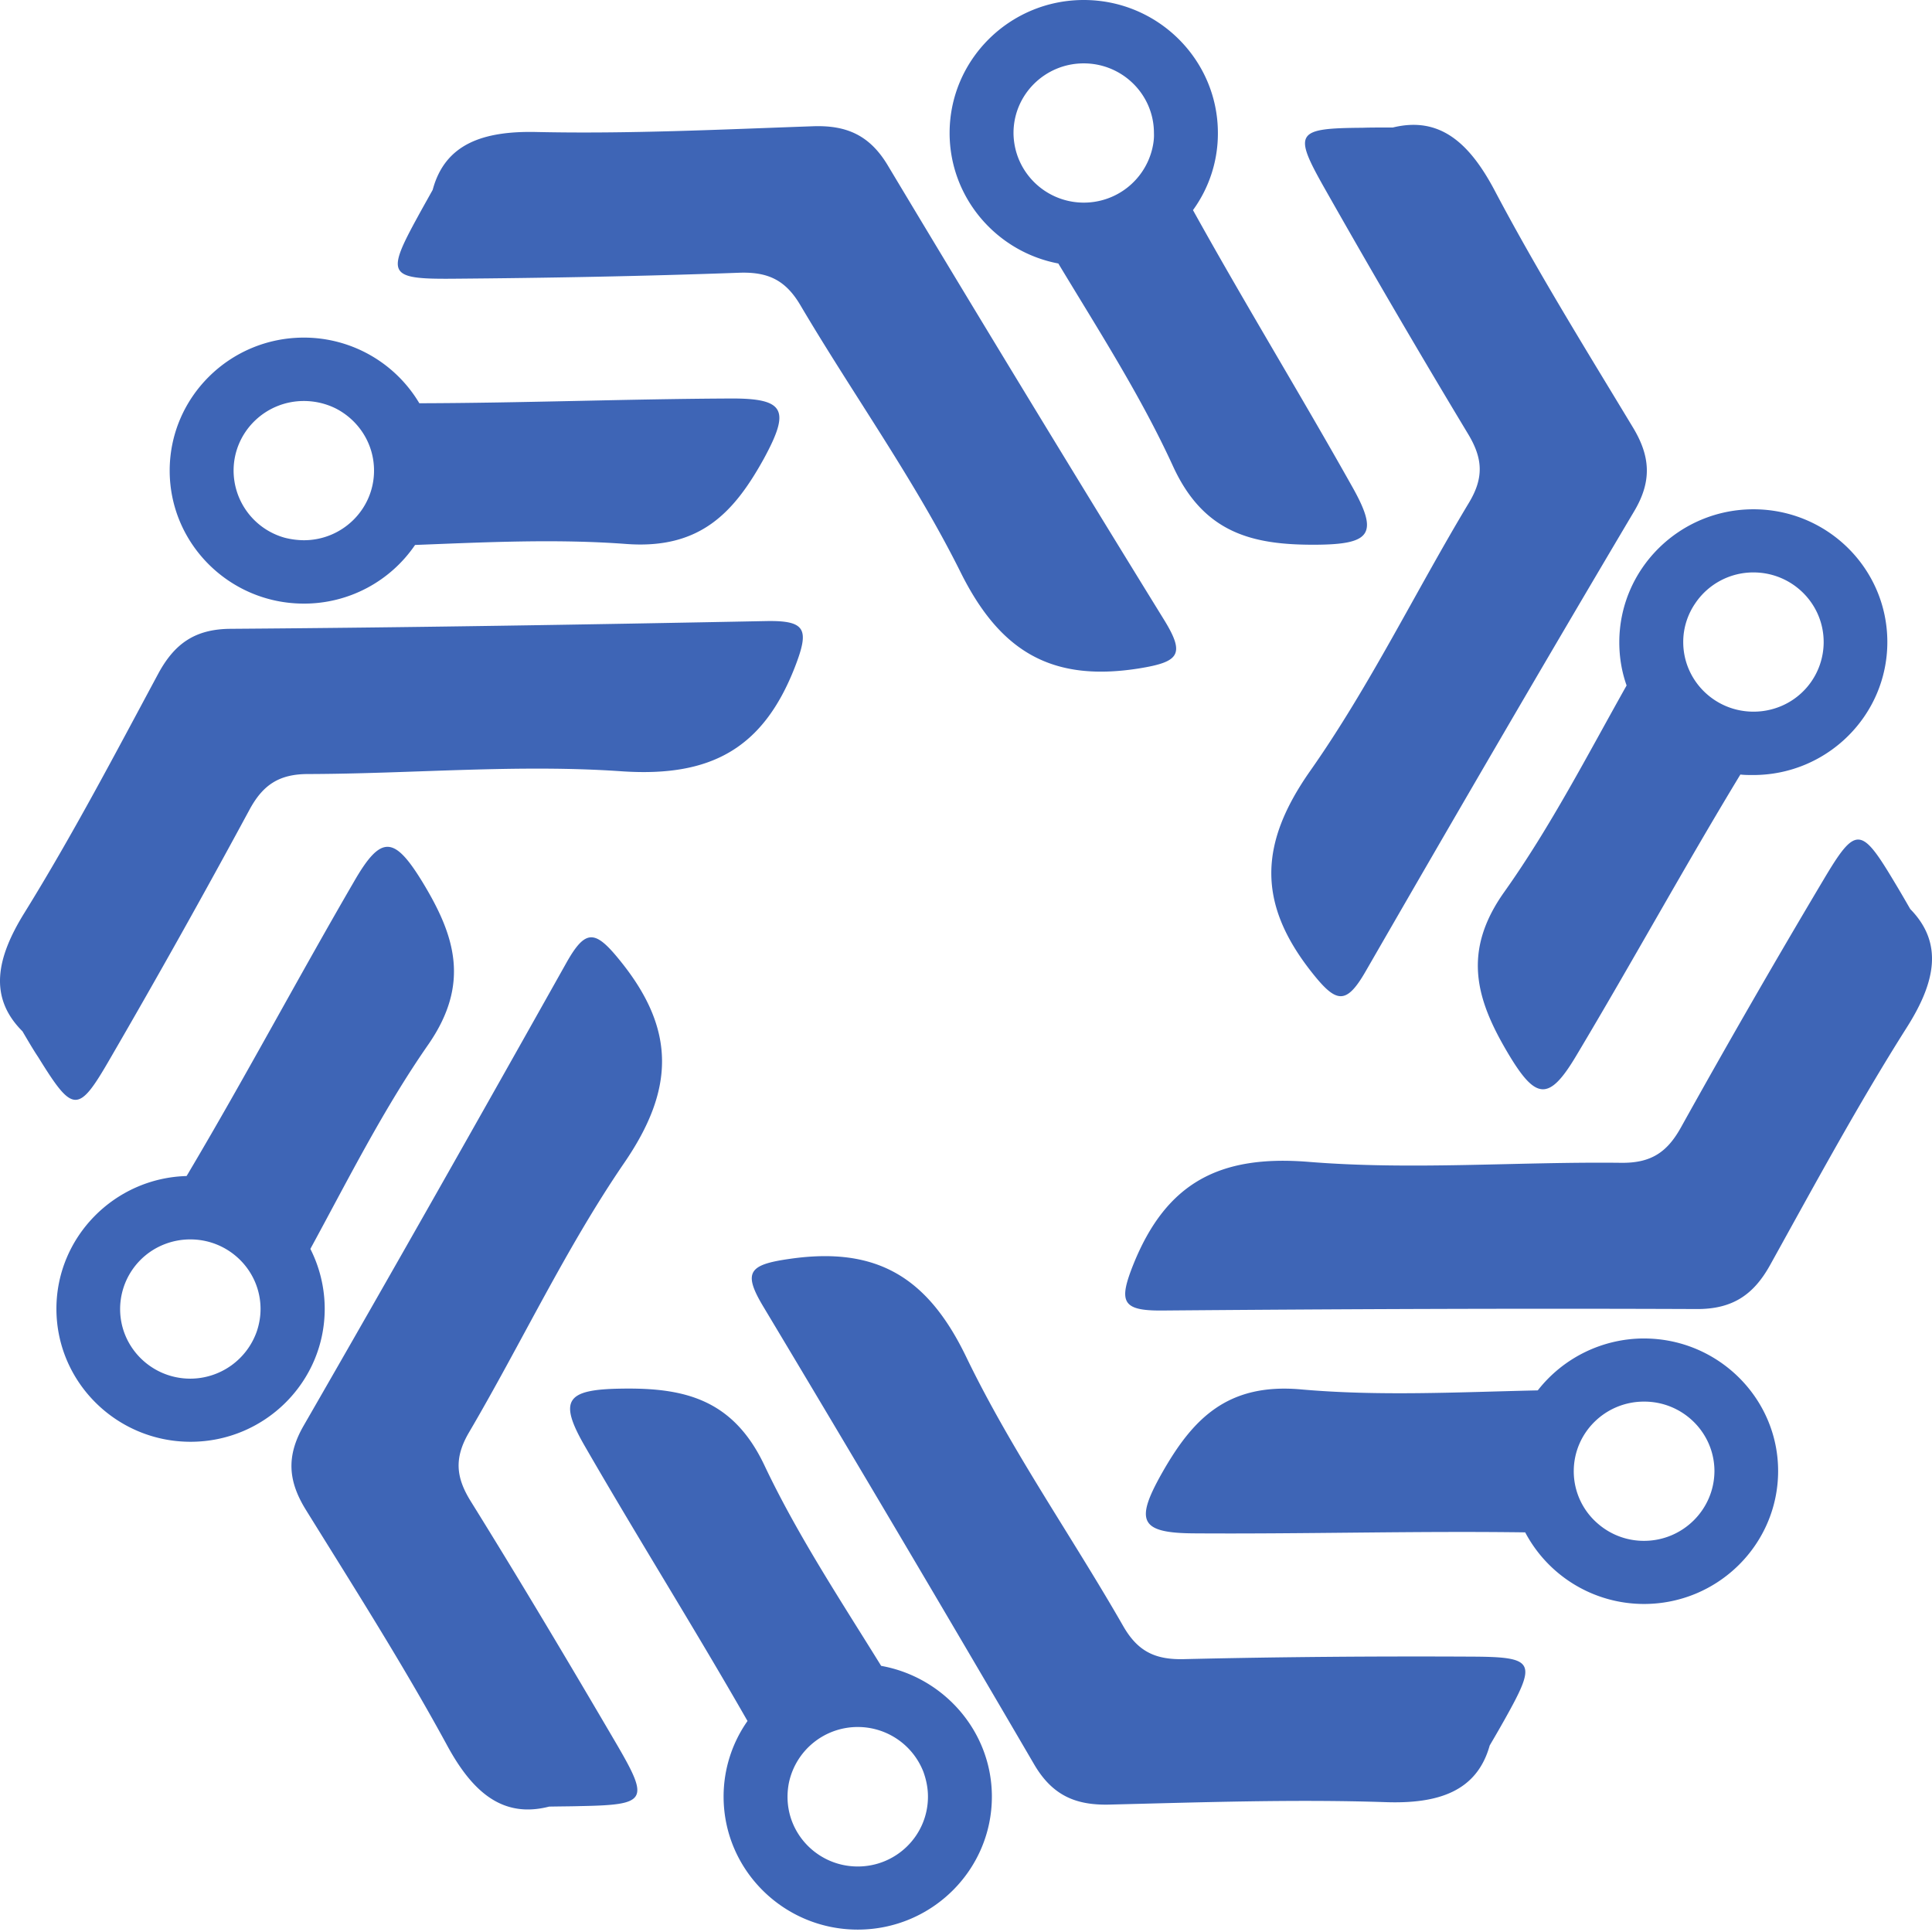
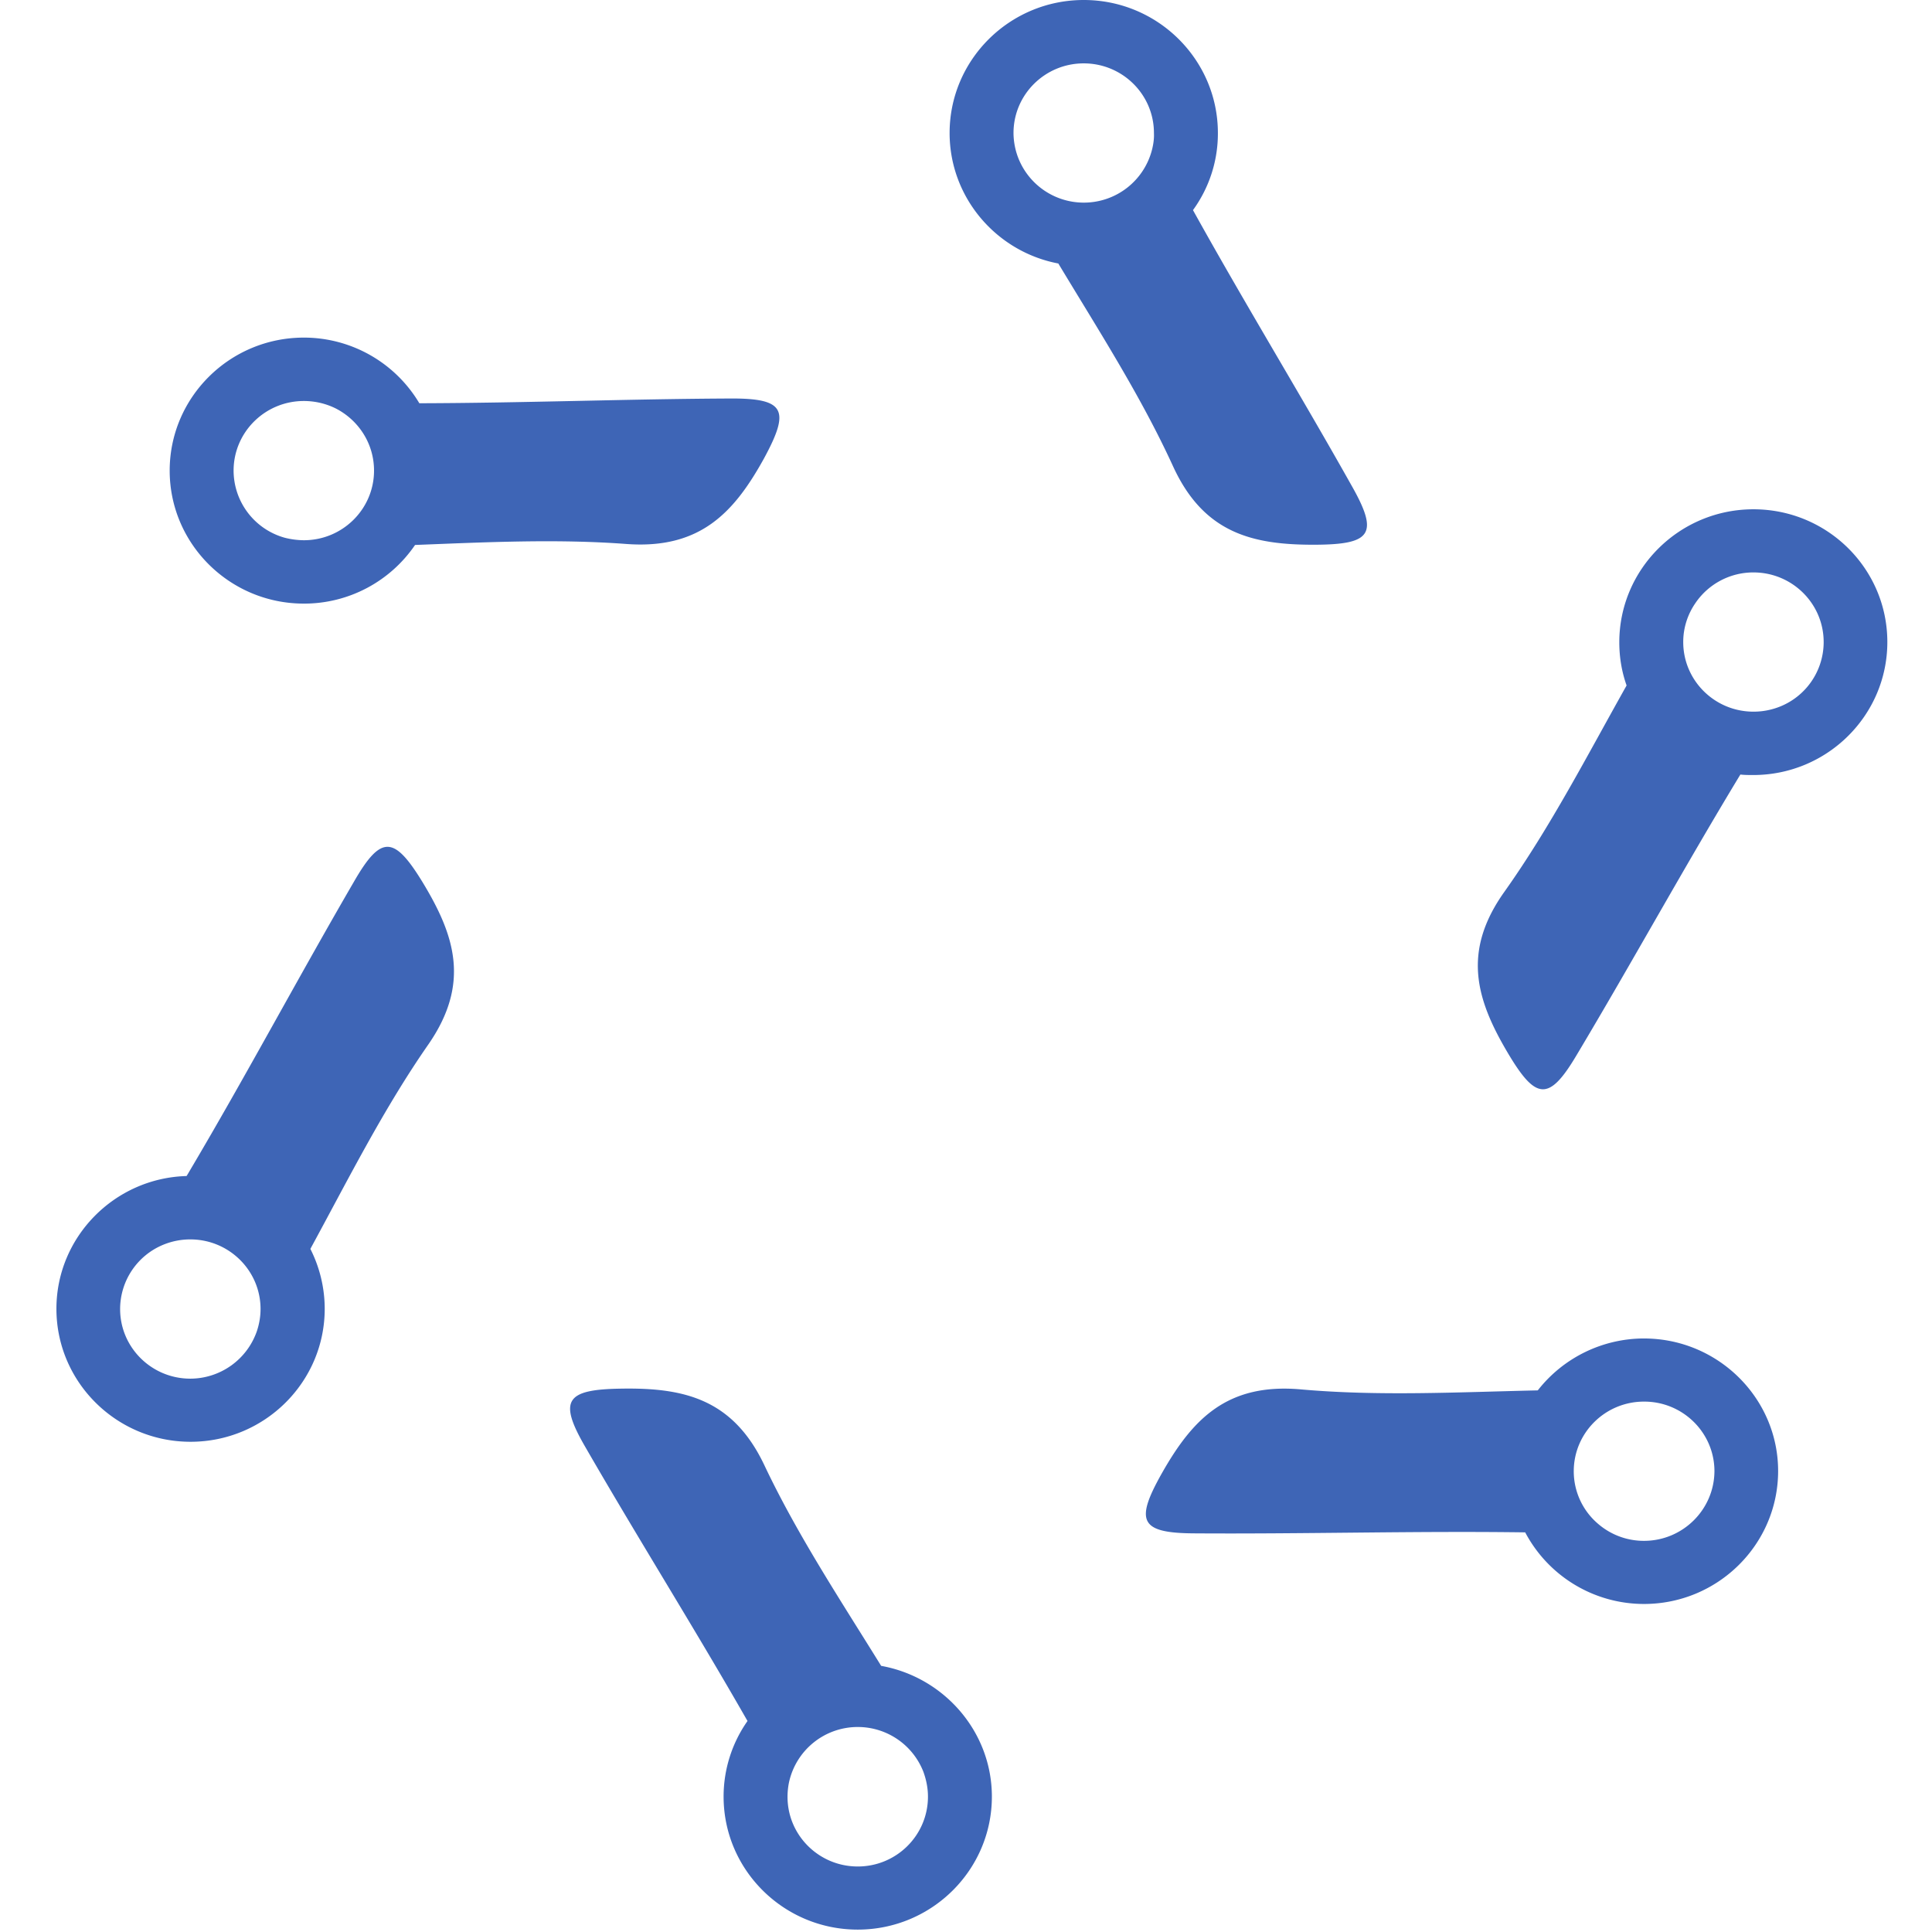
<svg xmlns="http://www.w3.org/2000/svg" width="122" height="122" fill="none" viewBox="0 0 122 122">
-   <path fill="#3E65B6" d="M87.952 8.052c2.956-.725 4.831.961 6.42 3.955 2.686 5.09 5.737 10.006 8.725 14.954 1.113 1.827 1.24 3.403.095 5.325-5.72 9.644-11.347 19.319-16.94 29.025-1.256 2.19-1.876 2.048-3.45.047-3.432-4.365-3.273-8.115-.063-12.684 3.766-5.358 6.643-11.314 10.028-16.94.954-1.59.858-2.804-.063-4.332a661.149 661.149 0 0 1-9.075-15.537c-1.987-3.514-1.796-3.766 2.416-3.797.429-.016.89-.016 1.907-.016ZM120.626 57.403c2.114 2.159 1.589 4.633-.222 7.485-3.083 4.869-5.833 9.958-8.63 15-1.033 1.86-2.352 2.774-4.593 2.774-11.267-.047-22.551 0-33.819.094-2.542.016-2.733-.567-1.78-2.946 2.082-5.137 5.436-6.886 11.014-6.445 6.563.536 13.206-.016 19.802.063 1.859.016 2.876-.662 3.75-2.237a612.75 612.75 0 0 1 8.979-15.6c2.066-3.482 2.384-3.435 4.53.158.238.394.461.772.969 1.654ZM94.07 110.221c-.81 2.899-3.242 3.703-6.627 3.577-5.8-.189-11.617.015-17.418.157-2.146.047-3.592-.614-4.72-2.537a2943.086 2943.086 0 0 0-17.116-28.93c-1.303-2.174-.874-2.631 1.669-2.993 5.53-.804 8.74 1.181 11.156 6.192 2.845 5.893 6.659 11.314 9.917 17.002.922 1.607 2.034 2.127 3.846 2.08 6.039-.142 12.078-.189 18.101-.158 4.069.016 4.18.315 2.145 3.955-.222.394-.444.788-.953 1.655ZM34.68 114.081c-2.94.756-4.847-.914-6.452-3.876-2.75-5.058-5.864-9.943-8.9-14.843-1.128-1.812-1.271-3.388-.159-5.326 5.594-9.707 11.109-19.46 16.592-29.23 1.24-2.206 1.843-2.08 3.448-.078 3.48 4.333 3.37 8.083.223 12.684-3.703 5.405-6.5 11.392-9.822 17.05-.937 1.606-.826 2.82.112 4.332 3.162 5.09 6.23 10.242 9.265 15.427 2.034 3.498 1.843 3.75-2.368 3.829-.477.015-.938.015-1.939.031ZM1.418 65.124c-2.146-2.143-1.653-4.617.127-7.485 3.035-4.9 5.72-10.021 8.454-15.11 1.018-1.876 2.305-2.806 4.561-2.821 11.268-.08 22.552-.268 33.82-.489 2.542-.047 2.733.536 1.811 2.915-2.018 5.169-5.34 6.95-10.934 6.571-6.563-.457-13.206.157-19.802.173-1.859 0-2.876.71-3.718 2.285a583.713 583.713 0 0 1-8.789 15.694c-2.018 3.498-2.336 3.45-4.53-.094-.254-.379-.492-.773-1-1.64ZM27.322 11.991c.779-2.915 3.195-3.734 6.58-3.655 5.8.126 11.617-.158 17.418-.363 2.145-.079 3.607.567 4.752 2.49a2664.614 2664.614 0 0 0 17.465 28.725c1.32 2.159.906 2.616-1.637 3.025-5.514.867-8.756-1.087-11.236-6.066-2.908-5.846-6.786-11.22-10.123-16.876-.938-1.591-2.05-2.111-3.862-2.048-6.039.22-12.062.33-18.101.378-4.069.031-4.196-.268-2.193-3.924.222-.41.445-.803.937-1.686Z" />
  <path fill="#3E65B6" d="M46.123 25.164c-6.548.031-13.095.284-19.643.3a8.48 8.48 0 0 0-7.294-4.145c-4.673 0-8.471 3.766-8.471 8.399 0 4.632 3.798 8.398 8.47 8.398a8.478 8.478 0 0 0 7.025-3.703c4.45-.173 8.916-.393 13.334-.063 4.656.347 6.802-1.97 8.693-5.389 1.668-3.072 1.35-3.813-2.114-3.797Zm-26.937 8.95a5.07 5.07 0 0 1-1.208-.158 4.41 4.41 0 0 1-3.227-4.238c0-2.427 1.987-4.396 4.435-4.396.73 0 1.43.173 2.05.488 1.414.74 2.383 2.206 2.383 3.908 0 2.426-1.986 4.396-4.433 4.396ZM26.718 55.764c-1.811-2.978-2.638-3.088-4.354-.11-3.528 6.066-6.818 12.259-10.394 18.294-.063.11-.127.22-.19.315-4.546.126-8.217 3.845-8.217 8.383 0 4.632 3.799 8.398 8.47 8.398 4.673 0 8.472-3.766 8.472-8.398a8.406 8.406 0 0 0-.906-3.782c2.384-4.38 4.624-8.856 7.469-12.937 2.622-3.813 1.669-6.823-.35-10.163ZM16.23 84.032a4.457 4.457 0 0 1-4.211 3.026c-2.447 0-4.434-1.97-4.434-4.397a4.397 4.397 0 0 1 2.702-4.05 4.469 4.469 0 0 1 1.732-.346c2.447 0 4.434 1.97 4.434 4.396 0 .473-.08.93-.223 1.371ZM85.393 30.742c-3.29-5.862-6.802-11.597-10.06-17.474a8.22 8.22 0 0 0 1.573-4.87c0-4.632-3.798-8.398-8.47-8.398-4.673 0-8.471 3.766-8.471 8.399 0 4.08 2.956 7.5 6.865 8.24 2.543 4.223 5.213 8.367 7.247 12.811 1.94 4.223 5.022 4.963 8.963 4.948 3.529-.016 4.037-.662 2.353-3.656ZM72.758 9.407a4.44 4.44 0 0 1-4.322 3.388 4.443 4.443 0 0 1-4.148-2.852A4.445 4.445 0 0 1 64 8.399c0-2.427 1.987-4.397 4.434-4.397 2.448 0 4.434 1.97 4.434 4.397.016.346-.031.677-.11 1.008ZM110.725 32.16c-4.672 0-8.471 3.766-8.471 8.399 0 .96.159 1.875.461 2.726-2.479 4.411-4.8 8.918-7.707 13.015-2.702 3.782-1.796 6.807.19 10.163 1.78 3.01 2.607 3.12 4.355.173 3.512-5.877 6.802-11.88 10.346-17.726.27.031.54.031.81.031 4.673 0 8.471-3.766 8.471-8.398 0-4.633-3.783-8.383-8.455-8.383Zm1.128 12.637a4.42 4.42 0 0 1-1.128.142c-2.447 0-4.434-1.97-4.434-4.396 0-.914.286-1.765.779-2.474a4.419 4.419 0 0 1 3.655-1.922c2.448 0 4.434 1.97 4.434 4.396a4.39 4.39 0 0 1-3.306 4.254ZM103.812 84.52a8.528 8.528 0 0 0-6.706 3.278c-5.006.11-10.013.378-14.971-.063-4.657-.41-6.834 1.891-8.757 5.279-1.716 3.04-1.414 3.797 2.05 3.813 6.961.047 13.922-.158 20.883-.063a8.485 8.485 0 0 0 7.501 4.522c4.672 0 8.471-3.766 8.471-8.398 0-4.601-3.799-8.367-8.471-8.367Zm0 12.78a4.417 4.417 0 0 1-2.876-1.056 4.354 4.354 0 0 1-1.558-3.34c0-2.427 1.987-4.397 4.434-4.397h.016c2.447 0 4.434 1.97 4.434 4.396-.016 2.427-2.002 4.397-4.45 4.397ZM55.642 105.194c-2.574-4.16-5.292-8.272-7.374-12.669-1.986-4.19-5.085-4.9-9.01-4.837-3.513.047-4.022.71-2.305 3.671 3.353 5.815 6.929 11.503 10.25 17.317a8.29 8.29 0 0 0-1.51 4.775c0 4.632 3.799 8.398 8.471 8.398 4.673 0 8.47-3.766 8.47-8.398 0-4.113-3.035-7.548-6.992-8.257Zm-1.478 12.669c-2.447 0-4.434-1.97-4.434-4.396a4.5 4.5 0 0 1 .096-.93 4.438 4.438 0 0 1 4.338-3.482 4.445 4.445 0 0 1 4.148 2.836c.175.488.286 1.008.286 1.56 0 2.442-1.986 4.412-4.434 4.412Z" />
</svg>